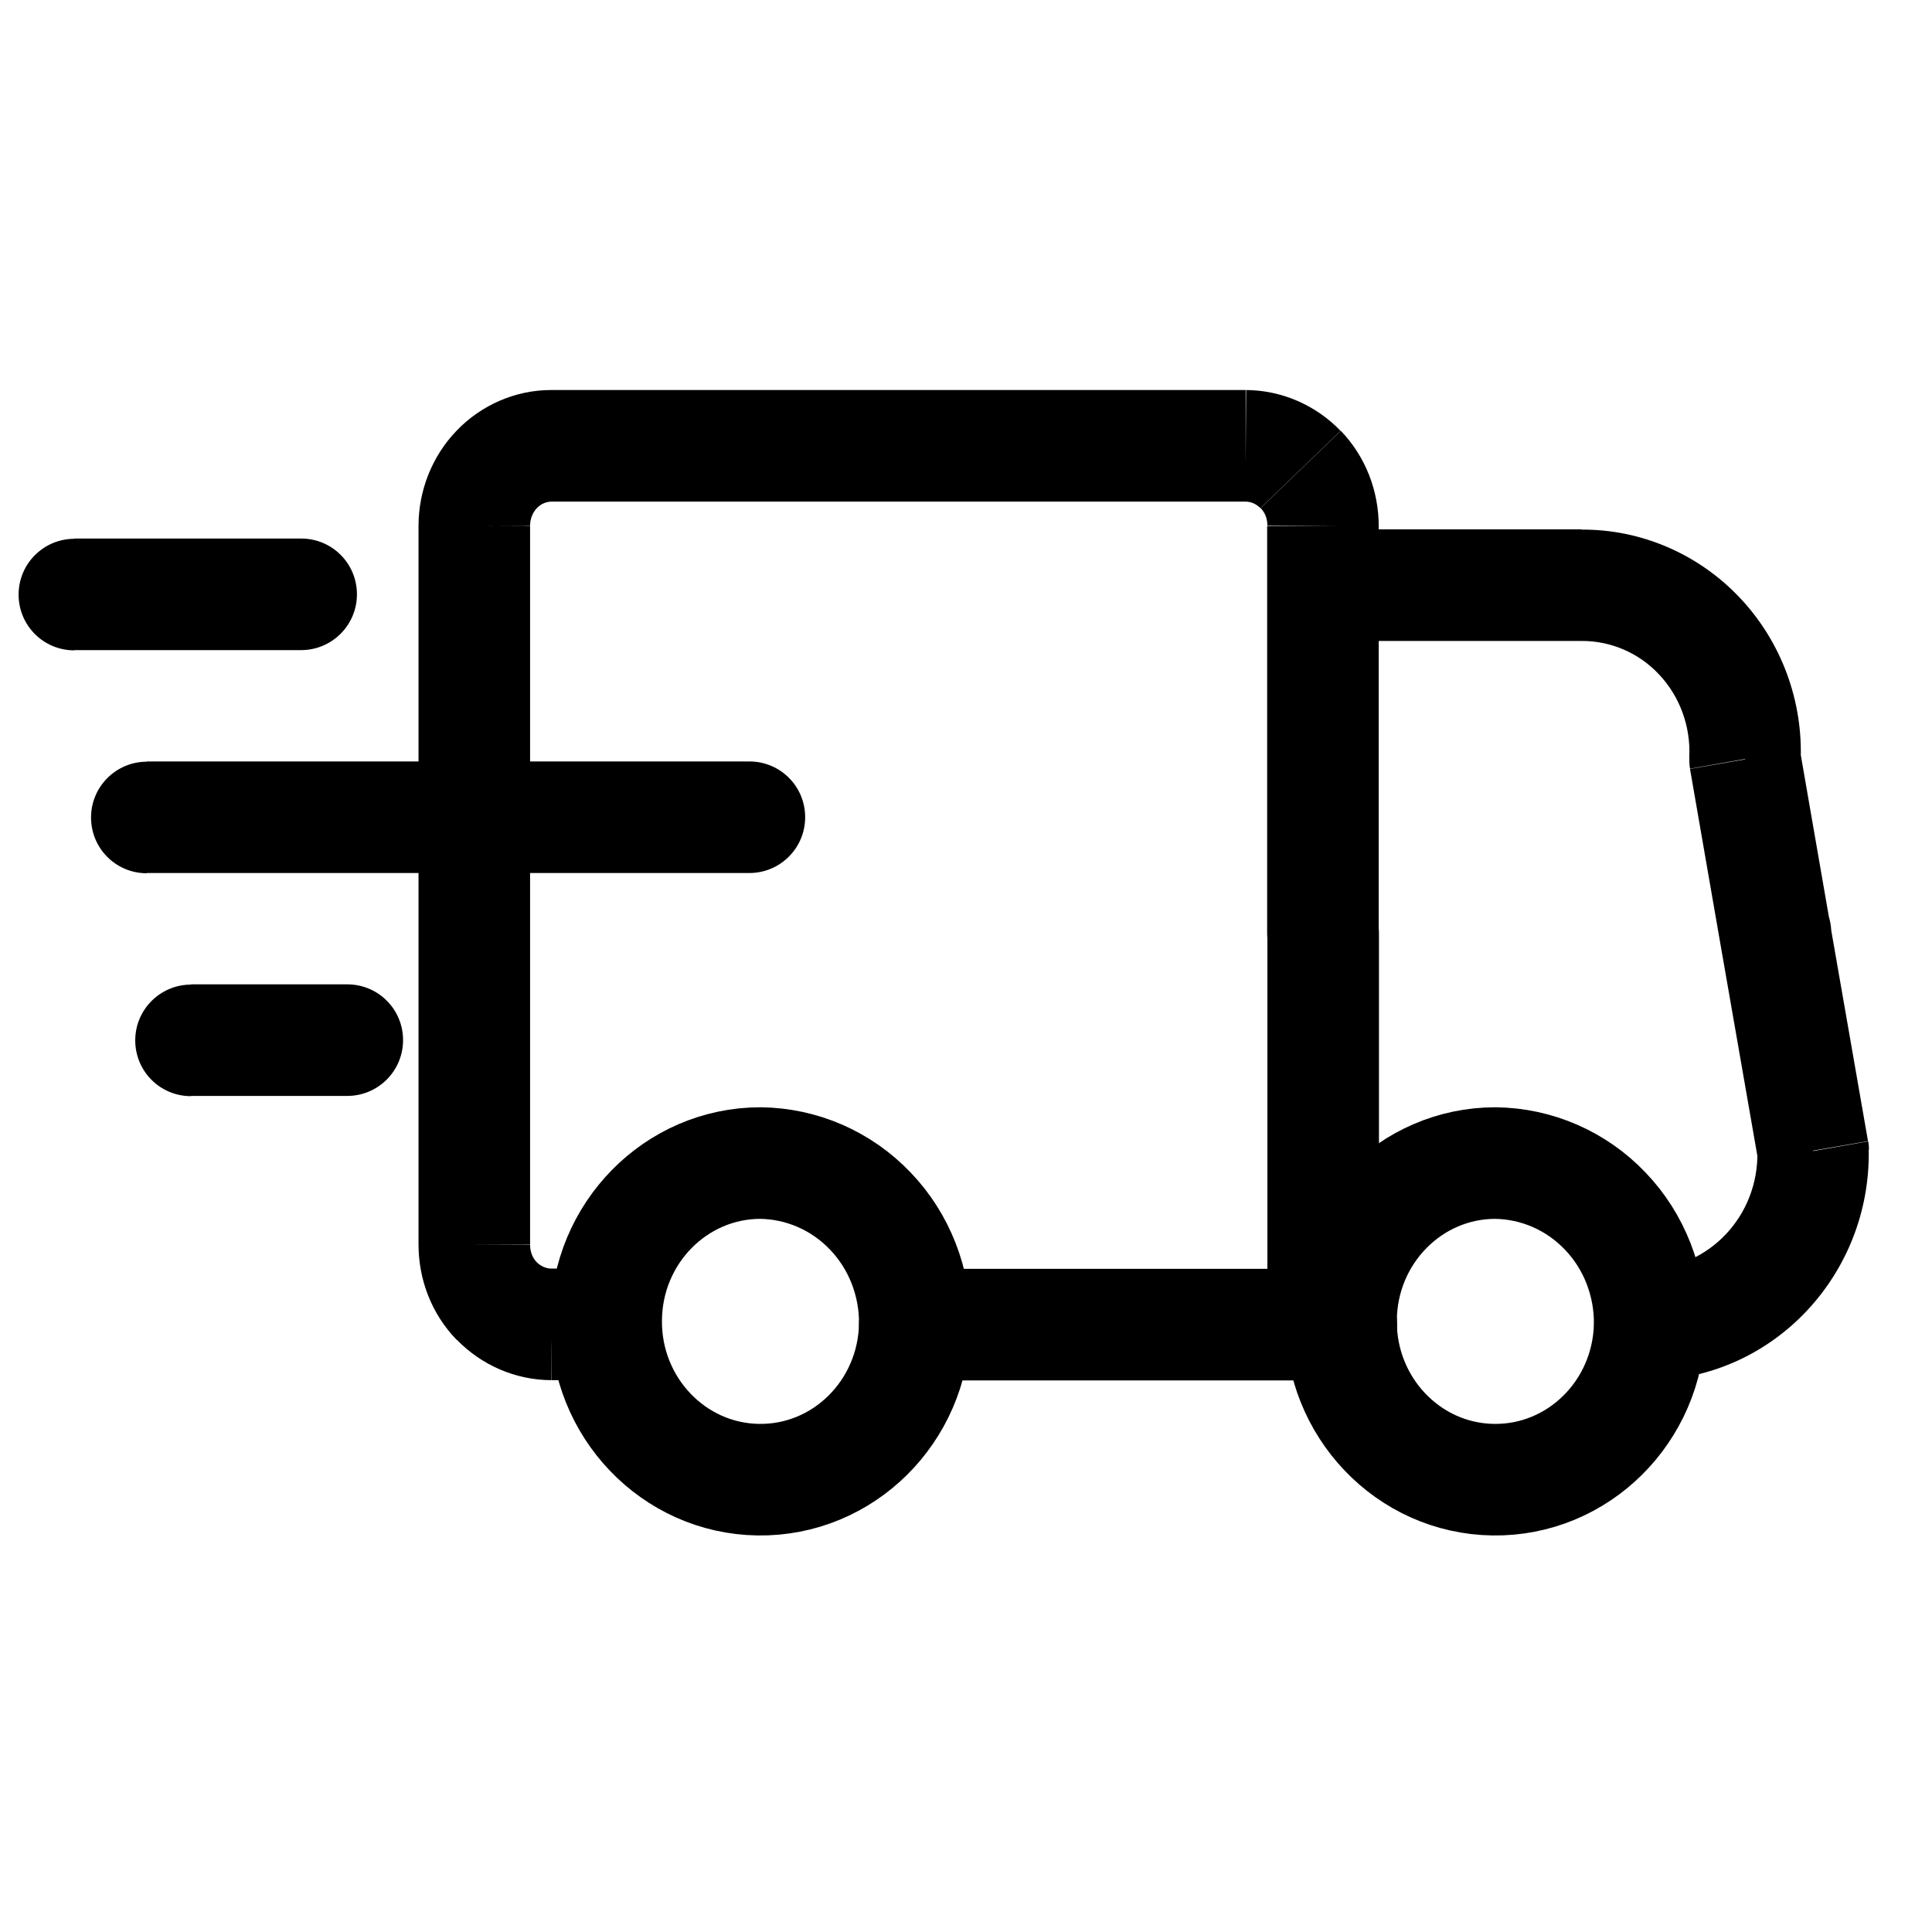
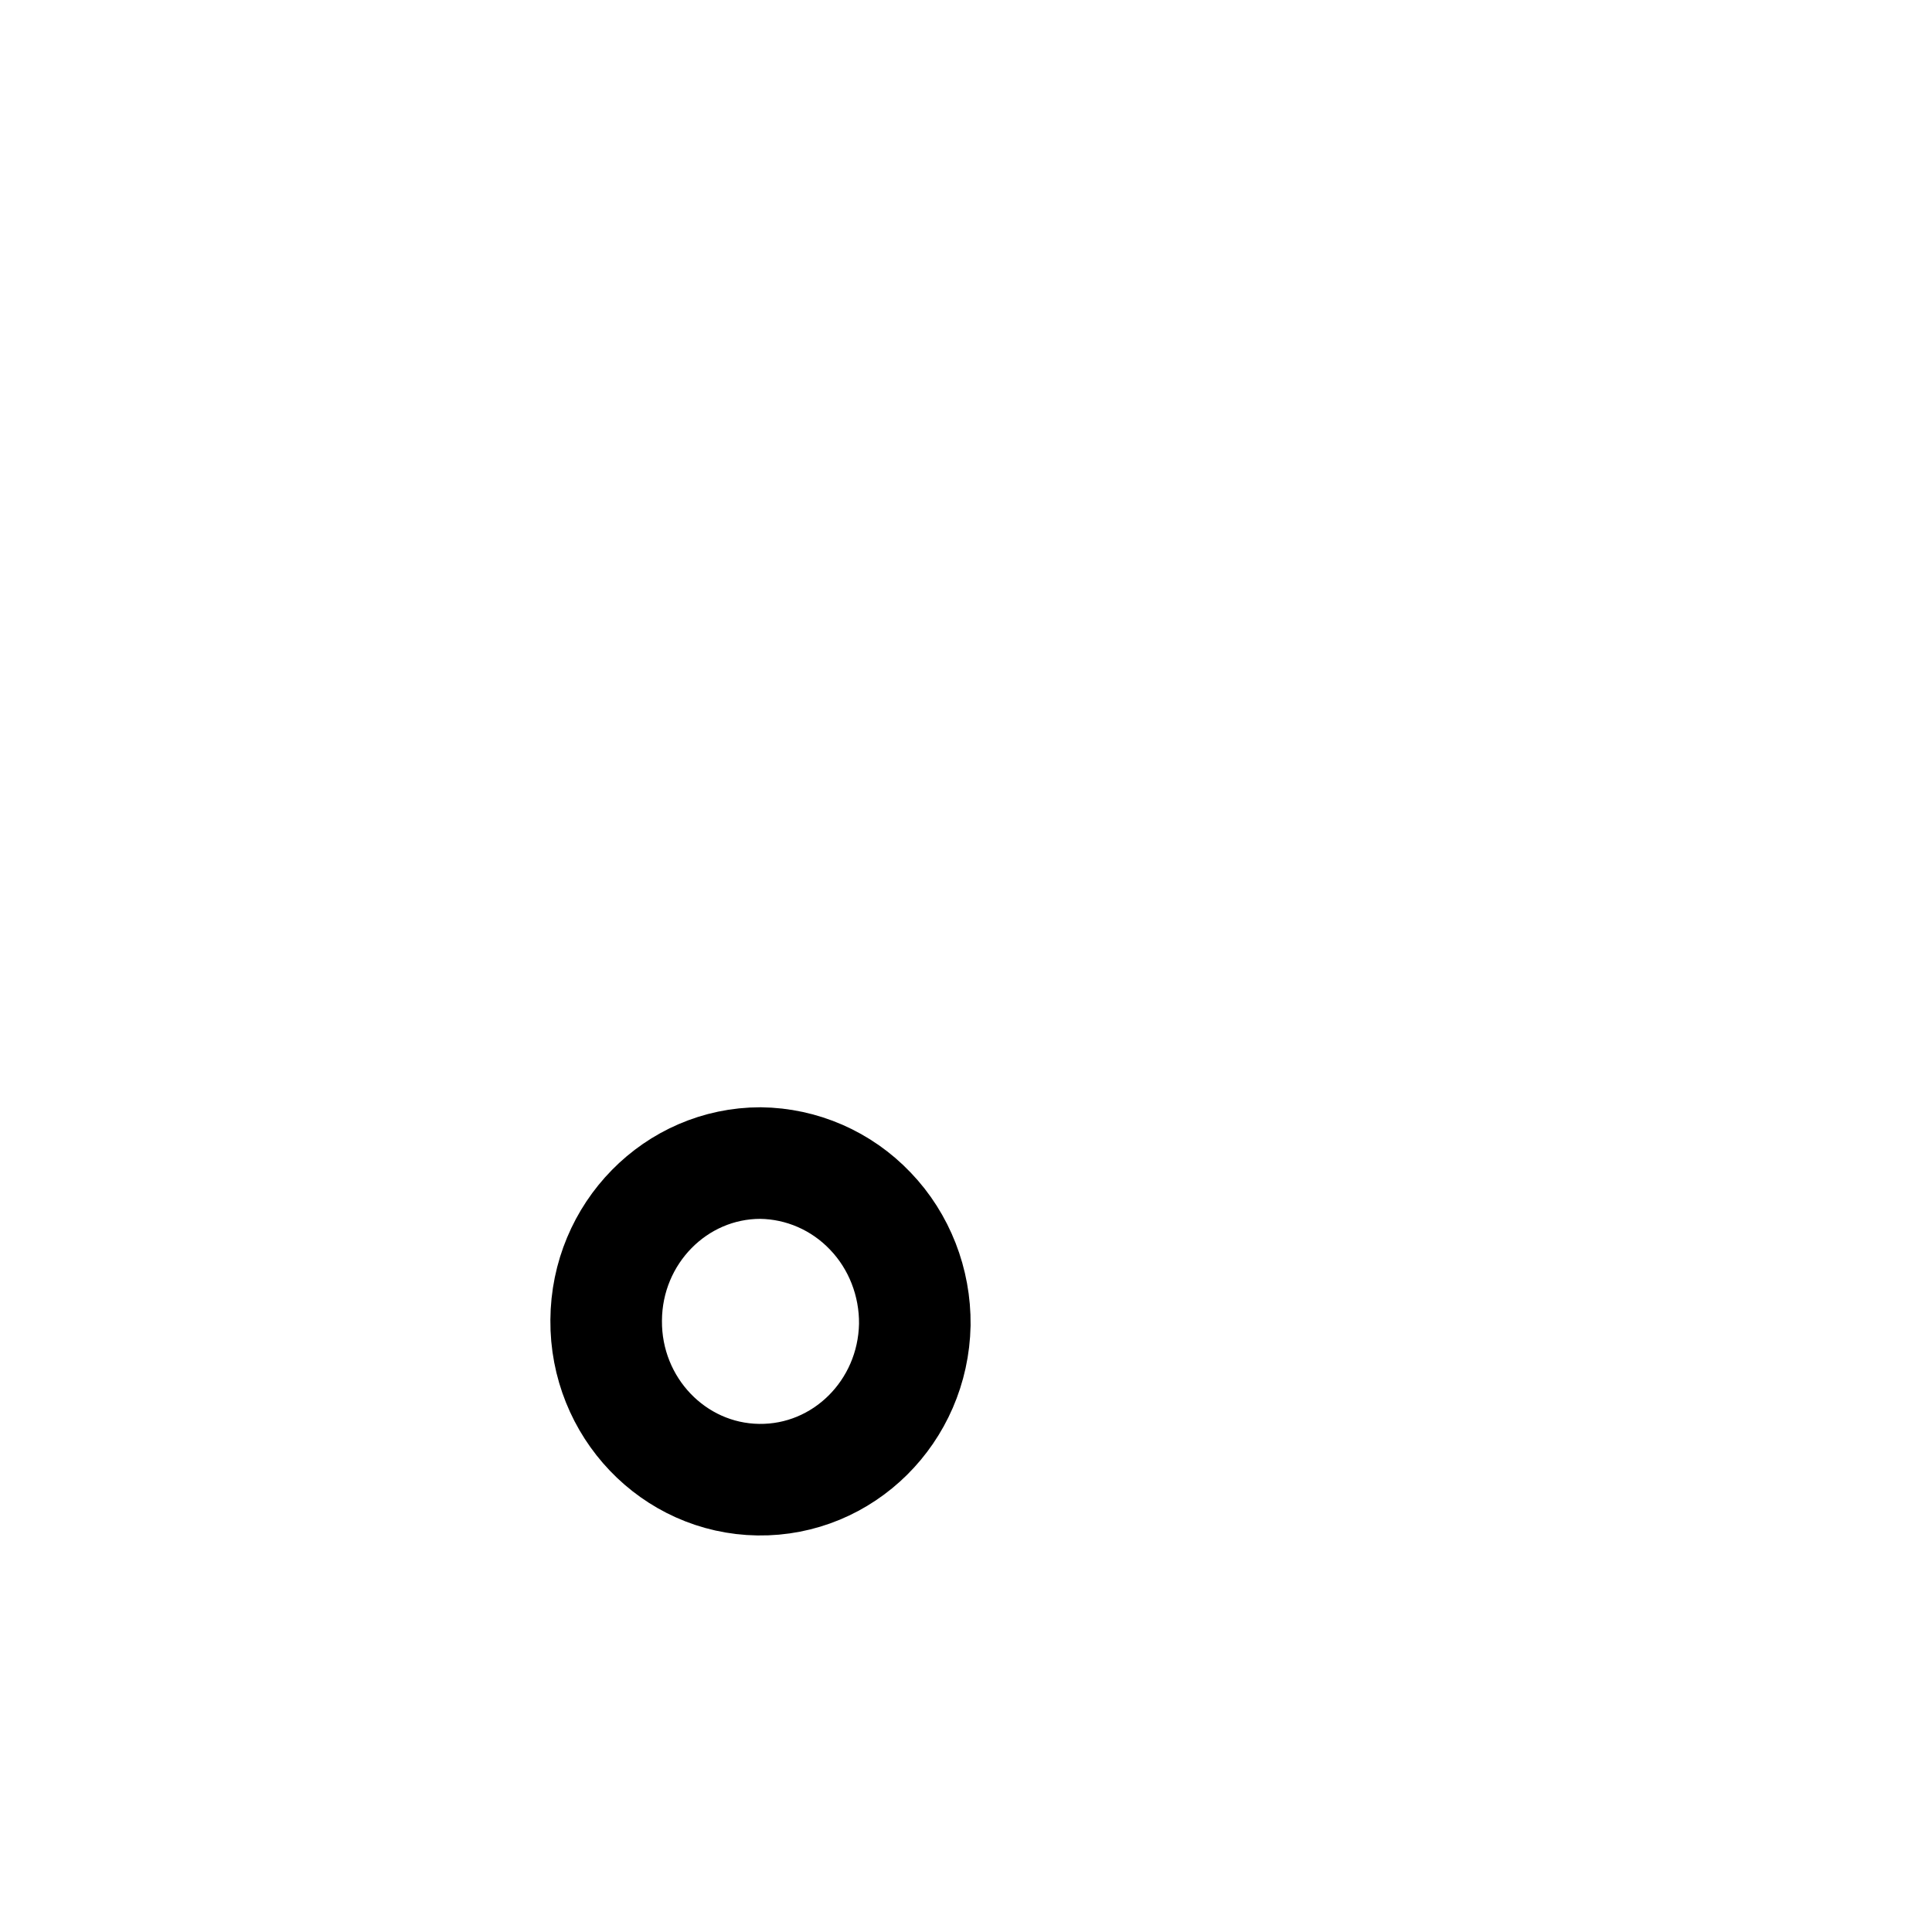
<svg xmlns="http://www.w3.org/2000/svg" id="Ebene_1" version="1.1" viewBox="0 0 800 800">
  <defs>
    <style>
      .st0 {
        fill: none;
        stroke: #000;
        stroke-linecap: round;
        stroke-linejoin: round;
        stroke-width: 46.2px;
      }
    </style>
  </defs>
-   <path class="st0" d="M378.8,548.5c-.7,36-29.6,64.7-64.8,64.2-35.1-.5-63.3-30-63-66,.2-36,28.8-65.1,63.9-65.1,17.1.2,33.5,7.3,45.5,19.9,12,12.5,18.6,29.5,18.4,47h0Z" />
-   <path class="st0" d="M683.1,548.5c-.7,36-29.6,64.7-64.8,64.2-35.1-.5-63.3-30-63-66,.2-36,28.8-65.1,63.9-65.1,17.1.2,33.5,7.3,45.5,19.9,12,12.5,18.6,29.5,18.4,47h0Z" />
-   <path d="M547.8,571.6c12.7,0,23.1-10.3,23.1-23.1s-10.3-23.1-23.1-23.1v46.2ZM378.8,525.4c-12.7,0-23.1,10.3-23.1,23.1s10.3,23.1,23.1,23.1v-46.2ZM524.8,548.5c0,12.7,10.3,23.1,23.1,23.1s23.1-10.3,23.1-23.1h-46.2ZM571,386.4c0-12.7-10.3-23.1-23.1-23.1s-23.1,10.3-23.1,23.1h46.2ZM547.9,525.4c-12.7,0-23.1,10.3-23.1,23.1s10.3,23.1,23.1,23.1v-46.2ZM555.4,571.6c12.7,0,23.1-10.3,23.1-23.1s-10.3-23.1-23.1-23.1v46.2ZM682.7,525.4c-12.7.3-22.8,10.8-22.6,23.6.3,12.7,10.8,22.8,23.6,22.6l-1-46.1ZM750.8,476.5l23.1-.4c0-1.2-.1-2.4-.3-3.5l-22.7,4ZM757.8,382.5c-2.2-12.6-14.1-21-26.7-18.8s-21,14.1-18.8,26.7l45.5-7.9ZM547.8,219.3c-12.7,0-23.1,10.3-23.1,23.1s10.3,23.1,23.1,23.1v-46.2ZM654.9,242.4v23.1h.1s-.1-23.1-.1-23.1ZM703.8,263.5l-16.8,15.8h0l16.8-15.8ZM722.6,314.4l-23.1-1c0,1.7,0,3.3.3,4.9l22.7-4ZM712.4,390.4c2.2,12.6,14.1,21,26.7,18.8,12.6-2.2,21-14.1,18.8-26.7l-45.5,7.9ZM570.9,242.4c0-12.7-10.3-23.1-23.1-23.1s-23.1,10.3-23.1,23.1h46.2ZM524.7,386.4c0,12.7,10.3,23.1,23.1,23.1s23.1-10.3,23.1-23.1h-46.2ZM524.7,242.4c0,12.7,10.3,23.1,23.1,23.1s23.1-10.3,23.1-23.1h-46.2ZM547.8,217.8h-23.1c0-.1,0,0,0,0h23.1ZM515.9,184.6v-23.1c.1,0,0,0,0,0v23.1ZM228.3,184.6v-23.1h-.1s.1,23.1.1,23.1ZM205.7,194.4l-16.6-16h0l16.6,16ZM196.4,217.7h23.1,0c0-.1-23.1,0-23.1,0ZM196.4,515.4h23.1c0,.1,0,0,0,0h-23.1ZM205.7,538.7l-16.6,16h0l16.6-16ZM228.3,548.5v23.1c-.1,0,0,0,0,0v-23.1ZM250.8,571.5c12.7,0,23.1-10.3,23.1-23.1s-10.3-23.1-23.1-23.1v46.2ZM547.8,363.3c-12.7,0-23.1,10.3-23.1,23.1s10.3,23.1,23.1,23.1v-46.2ZM735.2,409.5c12.7,0,23.1-10.3,23.1-23.1s-10.3-23.1-23.1-23.1v46.2ZM30.8,223.1c-12.7,0-23.1,10.3-23.1,23.1s10.3,23.1,23.1,23.1v-46.2ZM124.7,269.2c12.7,0,23.1-10.3,23.1-23.1s-10.3-23.1-23.1-23.1v46.2ZM60.8,315.4c-12.7,0-23.1,10.3-23.1,23.1s10.3,23.1,23.1,23.1v-46.2ZM310.3,361.5c12.7,0,23.1-10.3,23.1-23.1s-10.3-23.1-23.1-23.1v46.2ZM79.1,407.7c-12.7,0-23.1,10.3-23.1,23.1s10.3,23.1,23.1,23.1v-46.2ZM143.8,453.8c12.7,0,23.1-10.3,23.1-23.1s-10.3-23.1-23.1-23.1v46.2ZM547.8,525.4h-169v46.2h169v-46.2ZM571,548.5v-162.1h-46.2v162.1h46.2ZM547.9,571.6h7.5v-46.2h-7.5v46.2ZM683.7,571.6c51.3-1.1,91-44.4,90.1-95.5l-46.1.8c.5,26.8-20.2,48-45,48.6l1,46.1ZM773.5,472.5l-15.7-90-45.5,7.9,15.7,90,45.5-7.9ZM547.8,265.4h107.1v-46.2h-107.1v46.2ZM655.1,265.4c11.9,0,23.5,4.9,31.9,13.9l33.6-31.6c-17.1-18.2-40.9-28.6-65.9-28.4l.3,46.2ZM687,279.3c8.5,9,13.1,21.4,12.5,34.1l46.1,2c1.1-25-7.9-49.5-25-67.7l-33.6,31.6ZM699.8,318.4l12.5,72,45.5-7.9-12.5-72-45.5,7.9ZM524.7,242.4v144.1h46.2v-144.1h-46.2ZM570.9,242.4v-24.6h-46.2v24.6h46.2ZM570.9,217.9c0-14.7-5.5-28.9-15.7-39.5l-33.2,32c1.8,1.8,2.8,4.4,2.8,7.2l46.2.3ZM555.1,178.4c-10.2-10.6-24.3-16.8-39.1-16.9l-.3,46.2c2.2,0,4.4.9,6.2,2.7l33.2-32ZM515.9,161.5H228.3v46.2h287.5v-46.2ZM228.2,161.5c-14.8,0-28.9,6.2-39.1,16.8l33.2,32.1c1.7-1.8,4-2.7,6.2-2.7l-.2-46.2ZM189.1,178.3c-10.2,10.6-15.8,24.8-15.8,39.5l46.2-.2c0-2.8,1.1-5.4,2.8-7.2l-33.2-32.1ZM173.3,217.7v297.7h46.2V217.7h-46.2ZM173.3,515.3c0,14.7,5.5,28.9,15.8,39.5l33.2-32.1c-1.8-1.8-2.8-4.4-2.8-7.2l-46.2-.2ZM189.1,554.7c10.3,10.6,24.3,16.7,39.1,16.8l.2-46.2c-2.2,0-4.4-.9-6.2-2.7l-33.2,32.1ZM228.3,571.5h22.5v-46.2h-22.5v46.2ZM30.8,269.2h93.9v-46.2H30.8v46.2ZM60.8,361.5h249.5v-46.2H60.8v46.2ZM79.1,453.8h64.8v-46.2h-64.8v46.2Z" />
+   <path class="st0" d="M378.8,548.5c-.7,36-29.6,64.7-64.8,64.2-35.1-.5-63.3-30-63-66,.2-36,28.8-65.1,63.9-65.1,17.1.2,33.5,7.3,45.5,19.9,12,12.5,18.6,29.5,18.4,47h0" />
</svg>